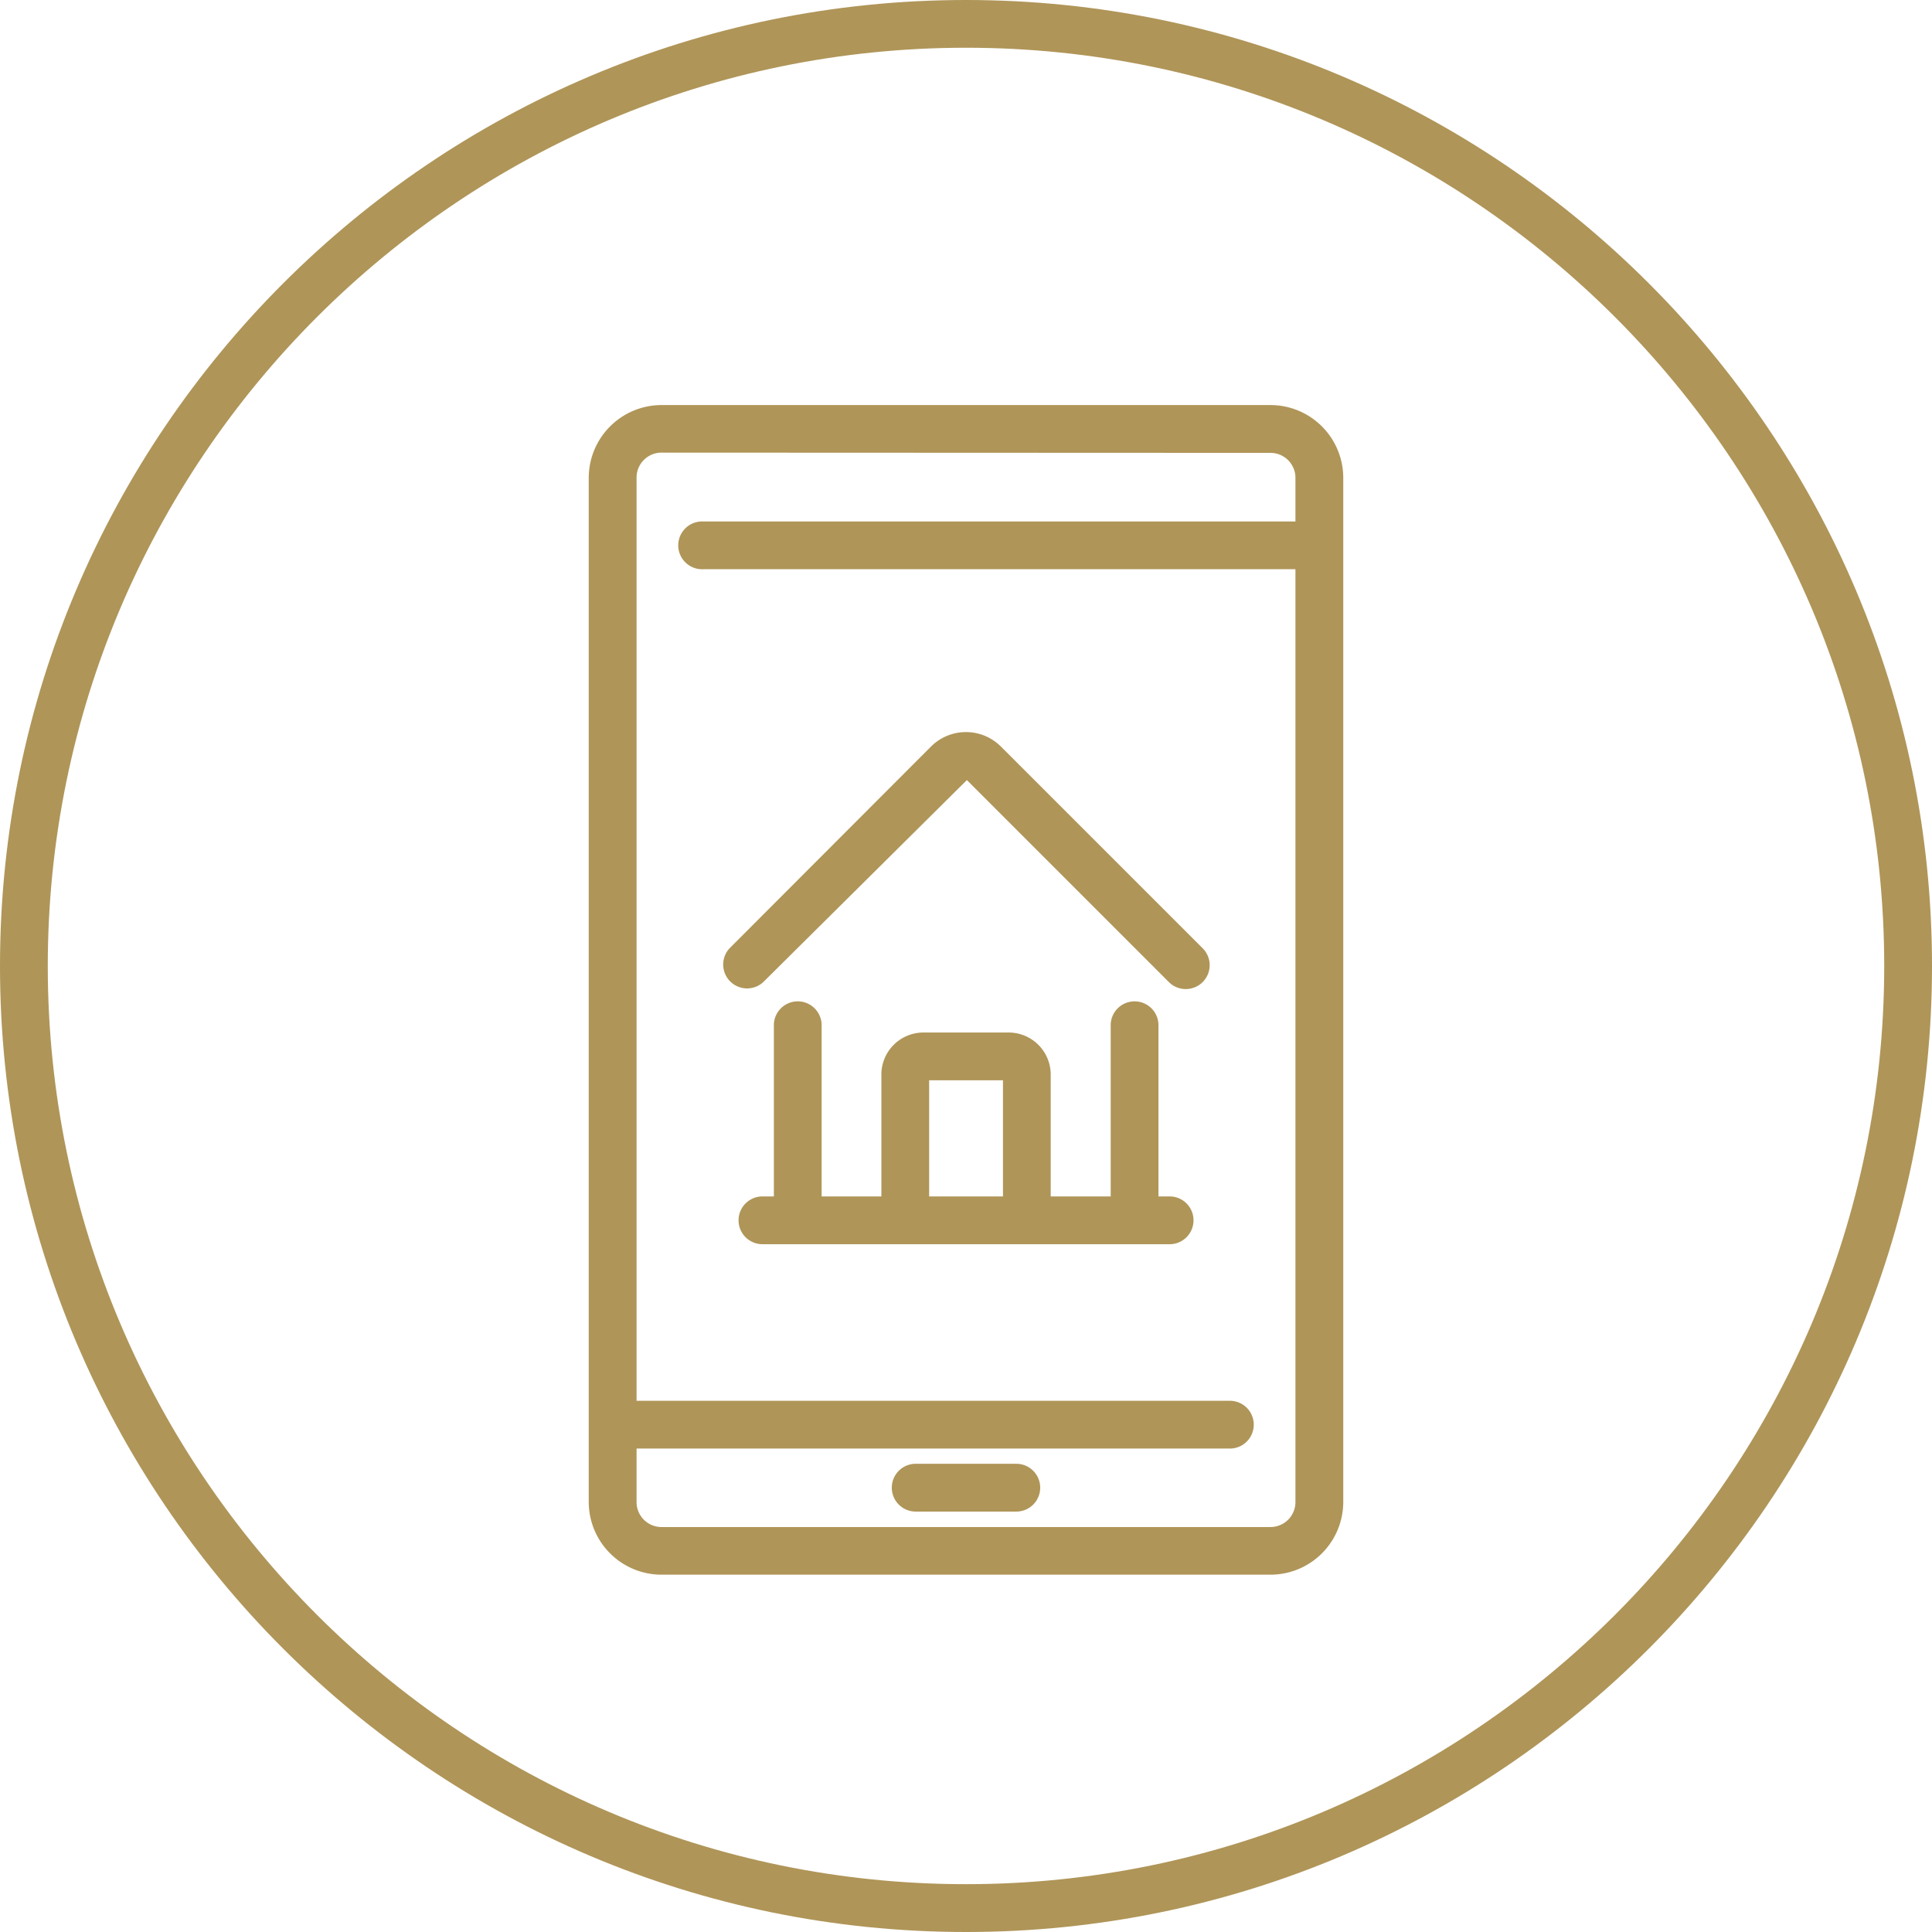
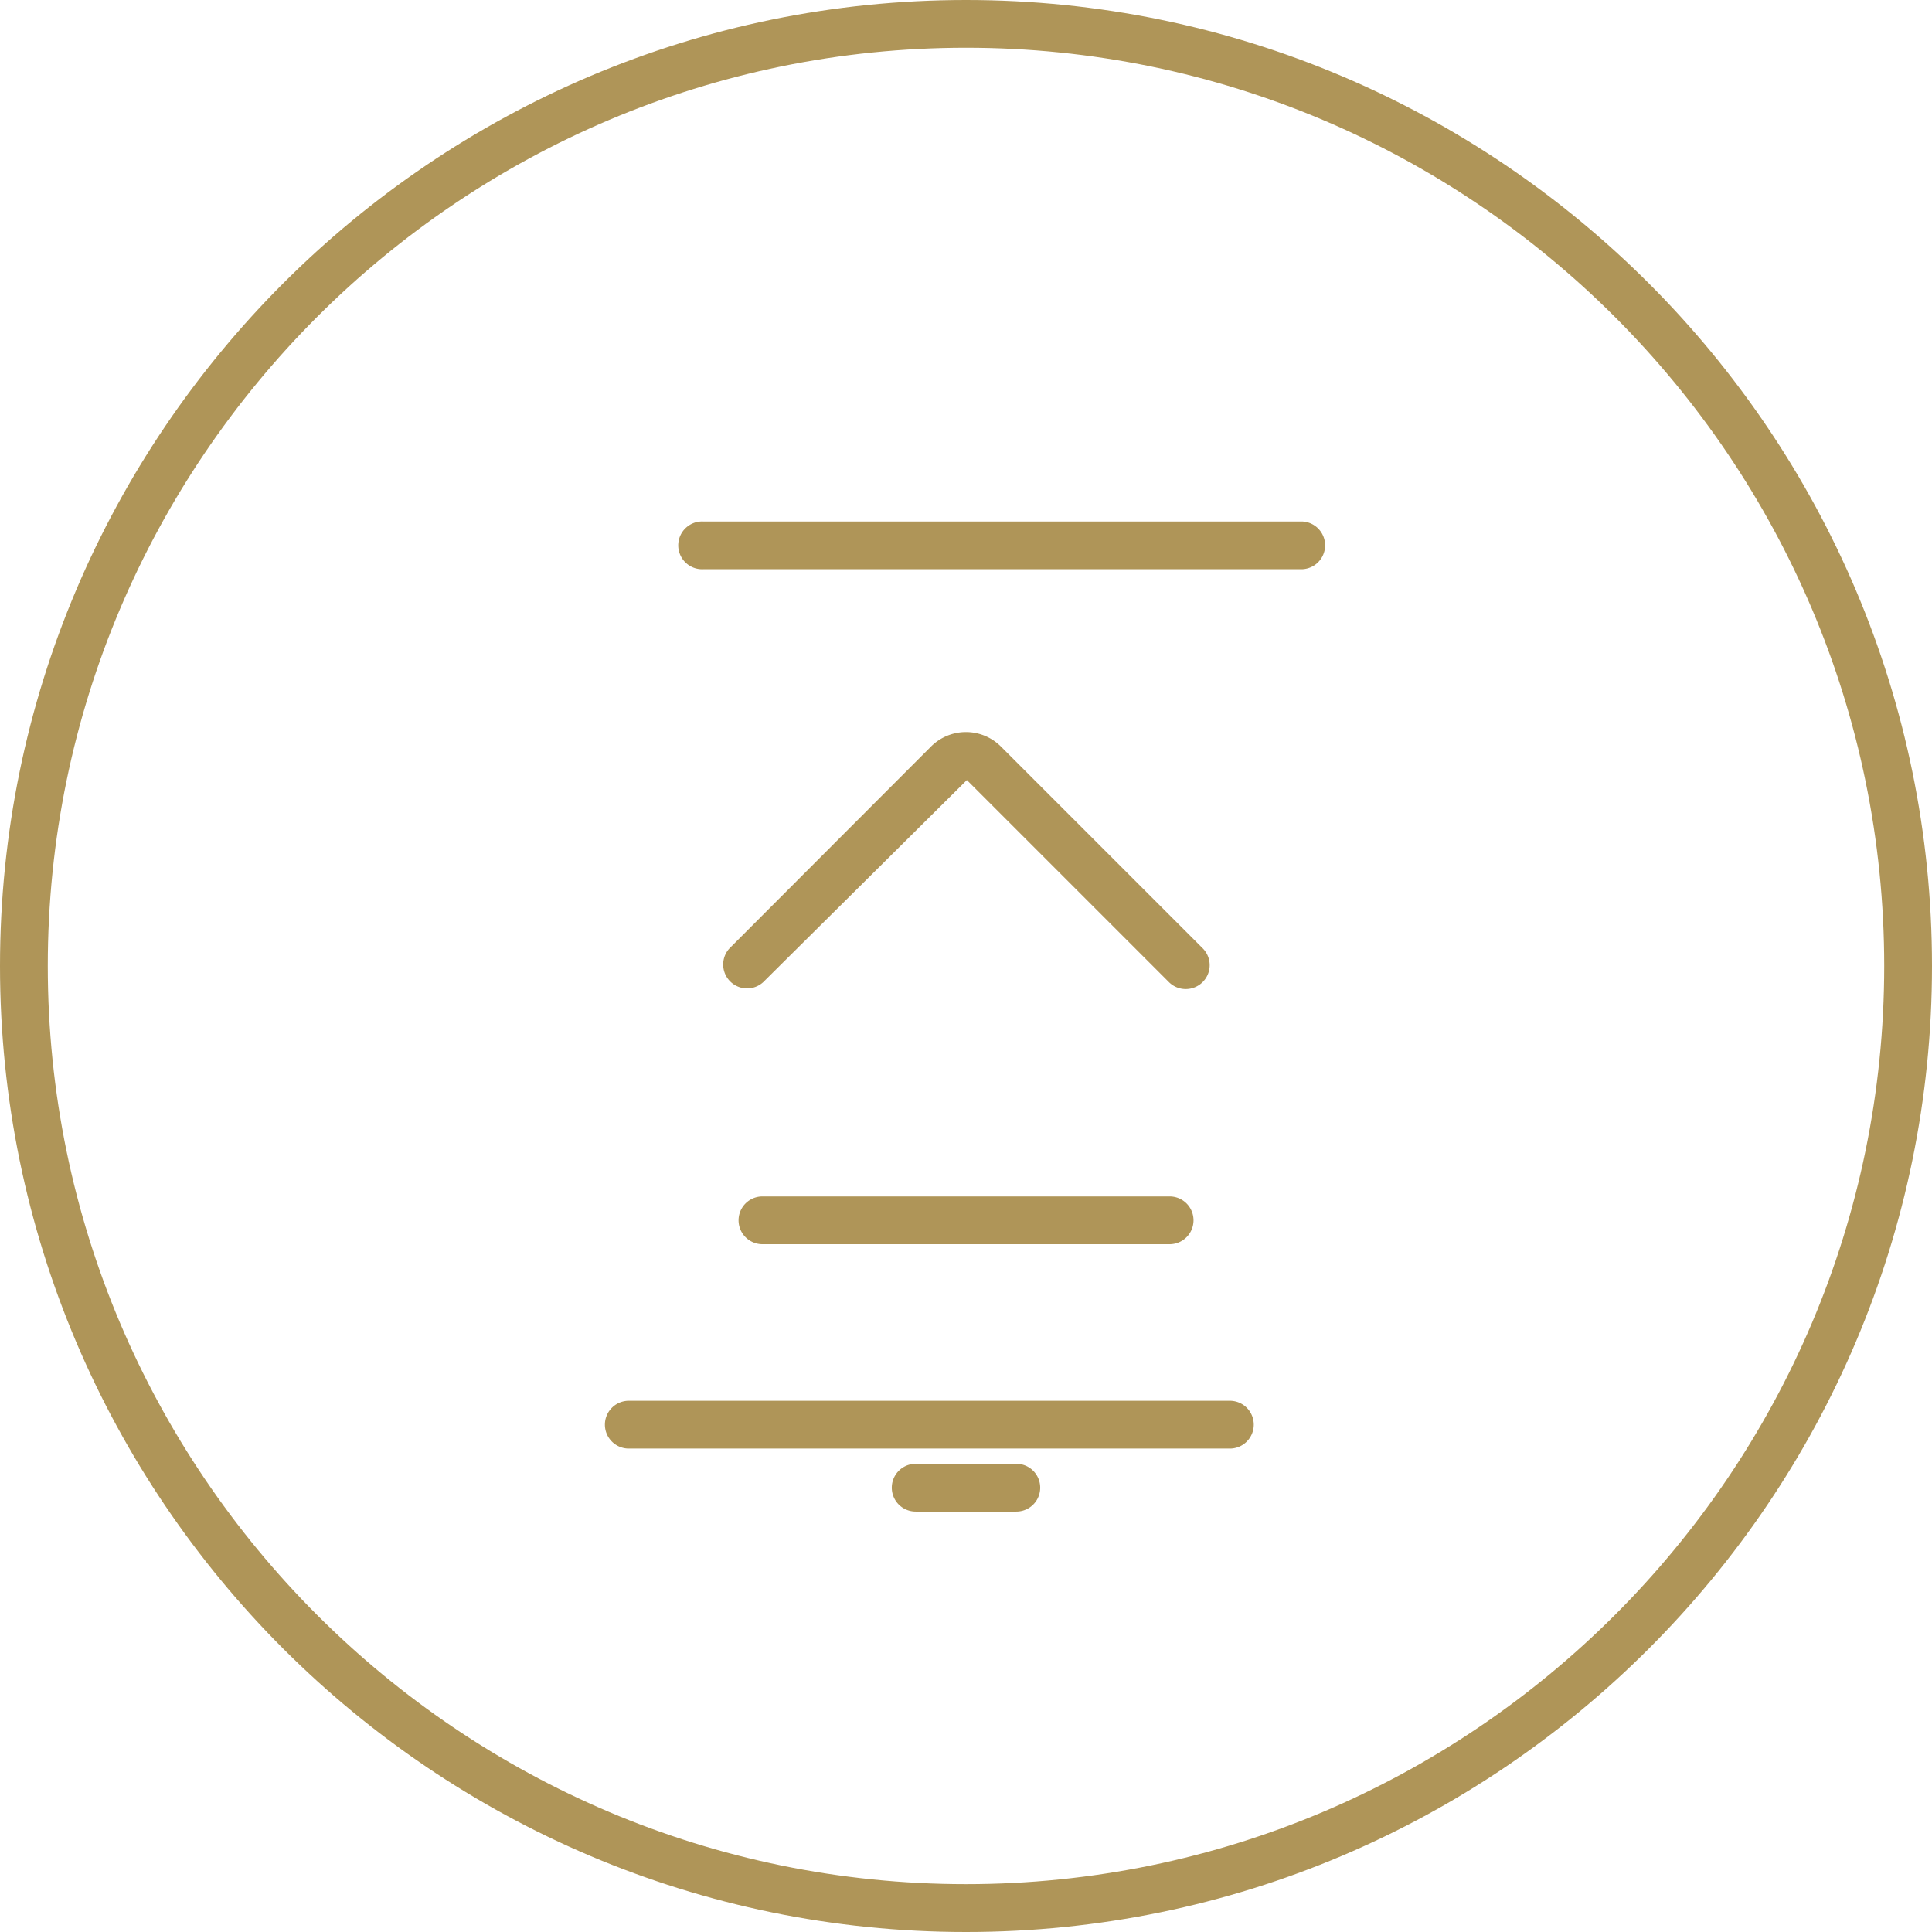
<svg xmlns="http://www.w3.org/2000/svg" id="Layer_1" data-name="Layer 1" viewBox="0 0 465 465">
  <defs>
    <style>.cls-1{fill:#af9558;}</style>
  </defs>
  <title>Home Automation</title>
  <path class="cls-1" d="M232.5,465C104.3,465,0,360.7,0,232.5S104.3,0,232.5,0,465,104.3,465,232.5,360.7,465,232.5,465Zm0-453.51c-121.86,0-221,99.15-221,221s99.15,221,221,221,221-99.15,221-221S354.36,11.49,232.5,11.49Z" />
-   <path class="cls-1" d="M247.15,295.87a5.74,5.74,0,0,1-5.75-5.74V260H223.63v30.12a5.75,5.75,0,0,1-11.5,0V258.75a10.13,10.13,0,0,1,10.06-10.24h20.58a10.13,10.13,0,0,1,10.12,10.12v31.5A5.74,5.74,0,0,1,247.15,295.87Z" />
-   <path class="cls-1" d="M192,295.87a5.74,5.74,0,0,1-5.74-5.74V247a5.75,5.75,0,1,1,11.49,0v43.1A5.74,5.74,0,0,1,192,295.87Z" />
-   <path class="cls-1" d="M273.07,295.87a5.74,5.74,0,0,1-5.74-5.74V247a5.75,5.75,0,1,1,11.49,0v43.1A5.74,5.74,0,0,1,273.07,295.87Z" />
  <path class="cls-1" d="M285.39,238.05a5.72,5.72,0,0,1-4.06-1.68l-48.62-48.62-49,48.62a5.75,5.75,0,0,1-8.13-8.12l48.56-48.63a11.9,11.9,0,0,1,16.7,0l48.63,48.62a5.75,5.75,0,0,1-4.07,9.81Z" />
  <path class="cls-1" d="M281.51,299.46h-98a5.75,5.75,0,0,1,0-11.5h98a5.75,5.75,0,0,1,0,11.5Z" />
  <path class="cls-1" d="M313.42,137H169.23a5.75,5.75,0,1,1,0-11.49H313.42a5.75,5.75,0,0,1,0,11.49Z" />
  <path class="cls-1" d="M295.77,348.64H151.58a5.75,5.75,0,1,1,0-11.49H295.77a5.75,5.75,0,1,1,0,11.49Z" />
  <path class="cls-1" d="M244.61,363.81H220.39a5.75,5.75,0,0,1,0-11.5h24.22a5.75,5.75,0,1,1,0,11.5Z" />
-   <path class="cls-1" d="M305.79,379H159.21a17.53,17.53,0,0,1-17.51-17.51V115a17.54,17.54,0,0,1,17.51-17.51H305.79A17.54,17.54,0,0,1,323.3,115V361.53A17.53,17.53,0,0,1,305.79,379ZM159.21,108.94a6,6,0,0,0-6,6V361.53a6,6,0,0,0,6,6H305.79a6,6,0,0,0,6-6V115a6,6,0,0,0-6-6Z" />
</svg>